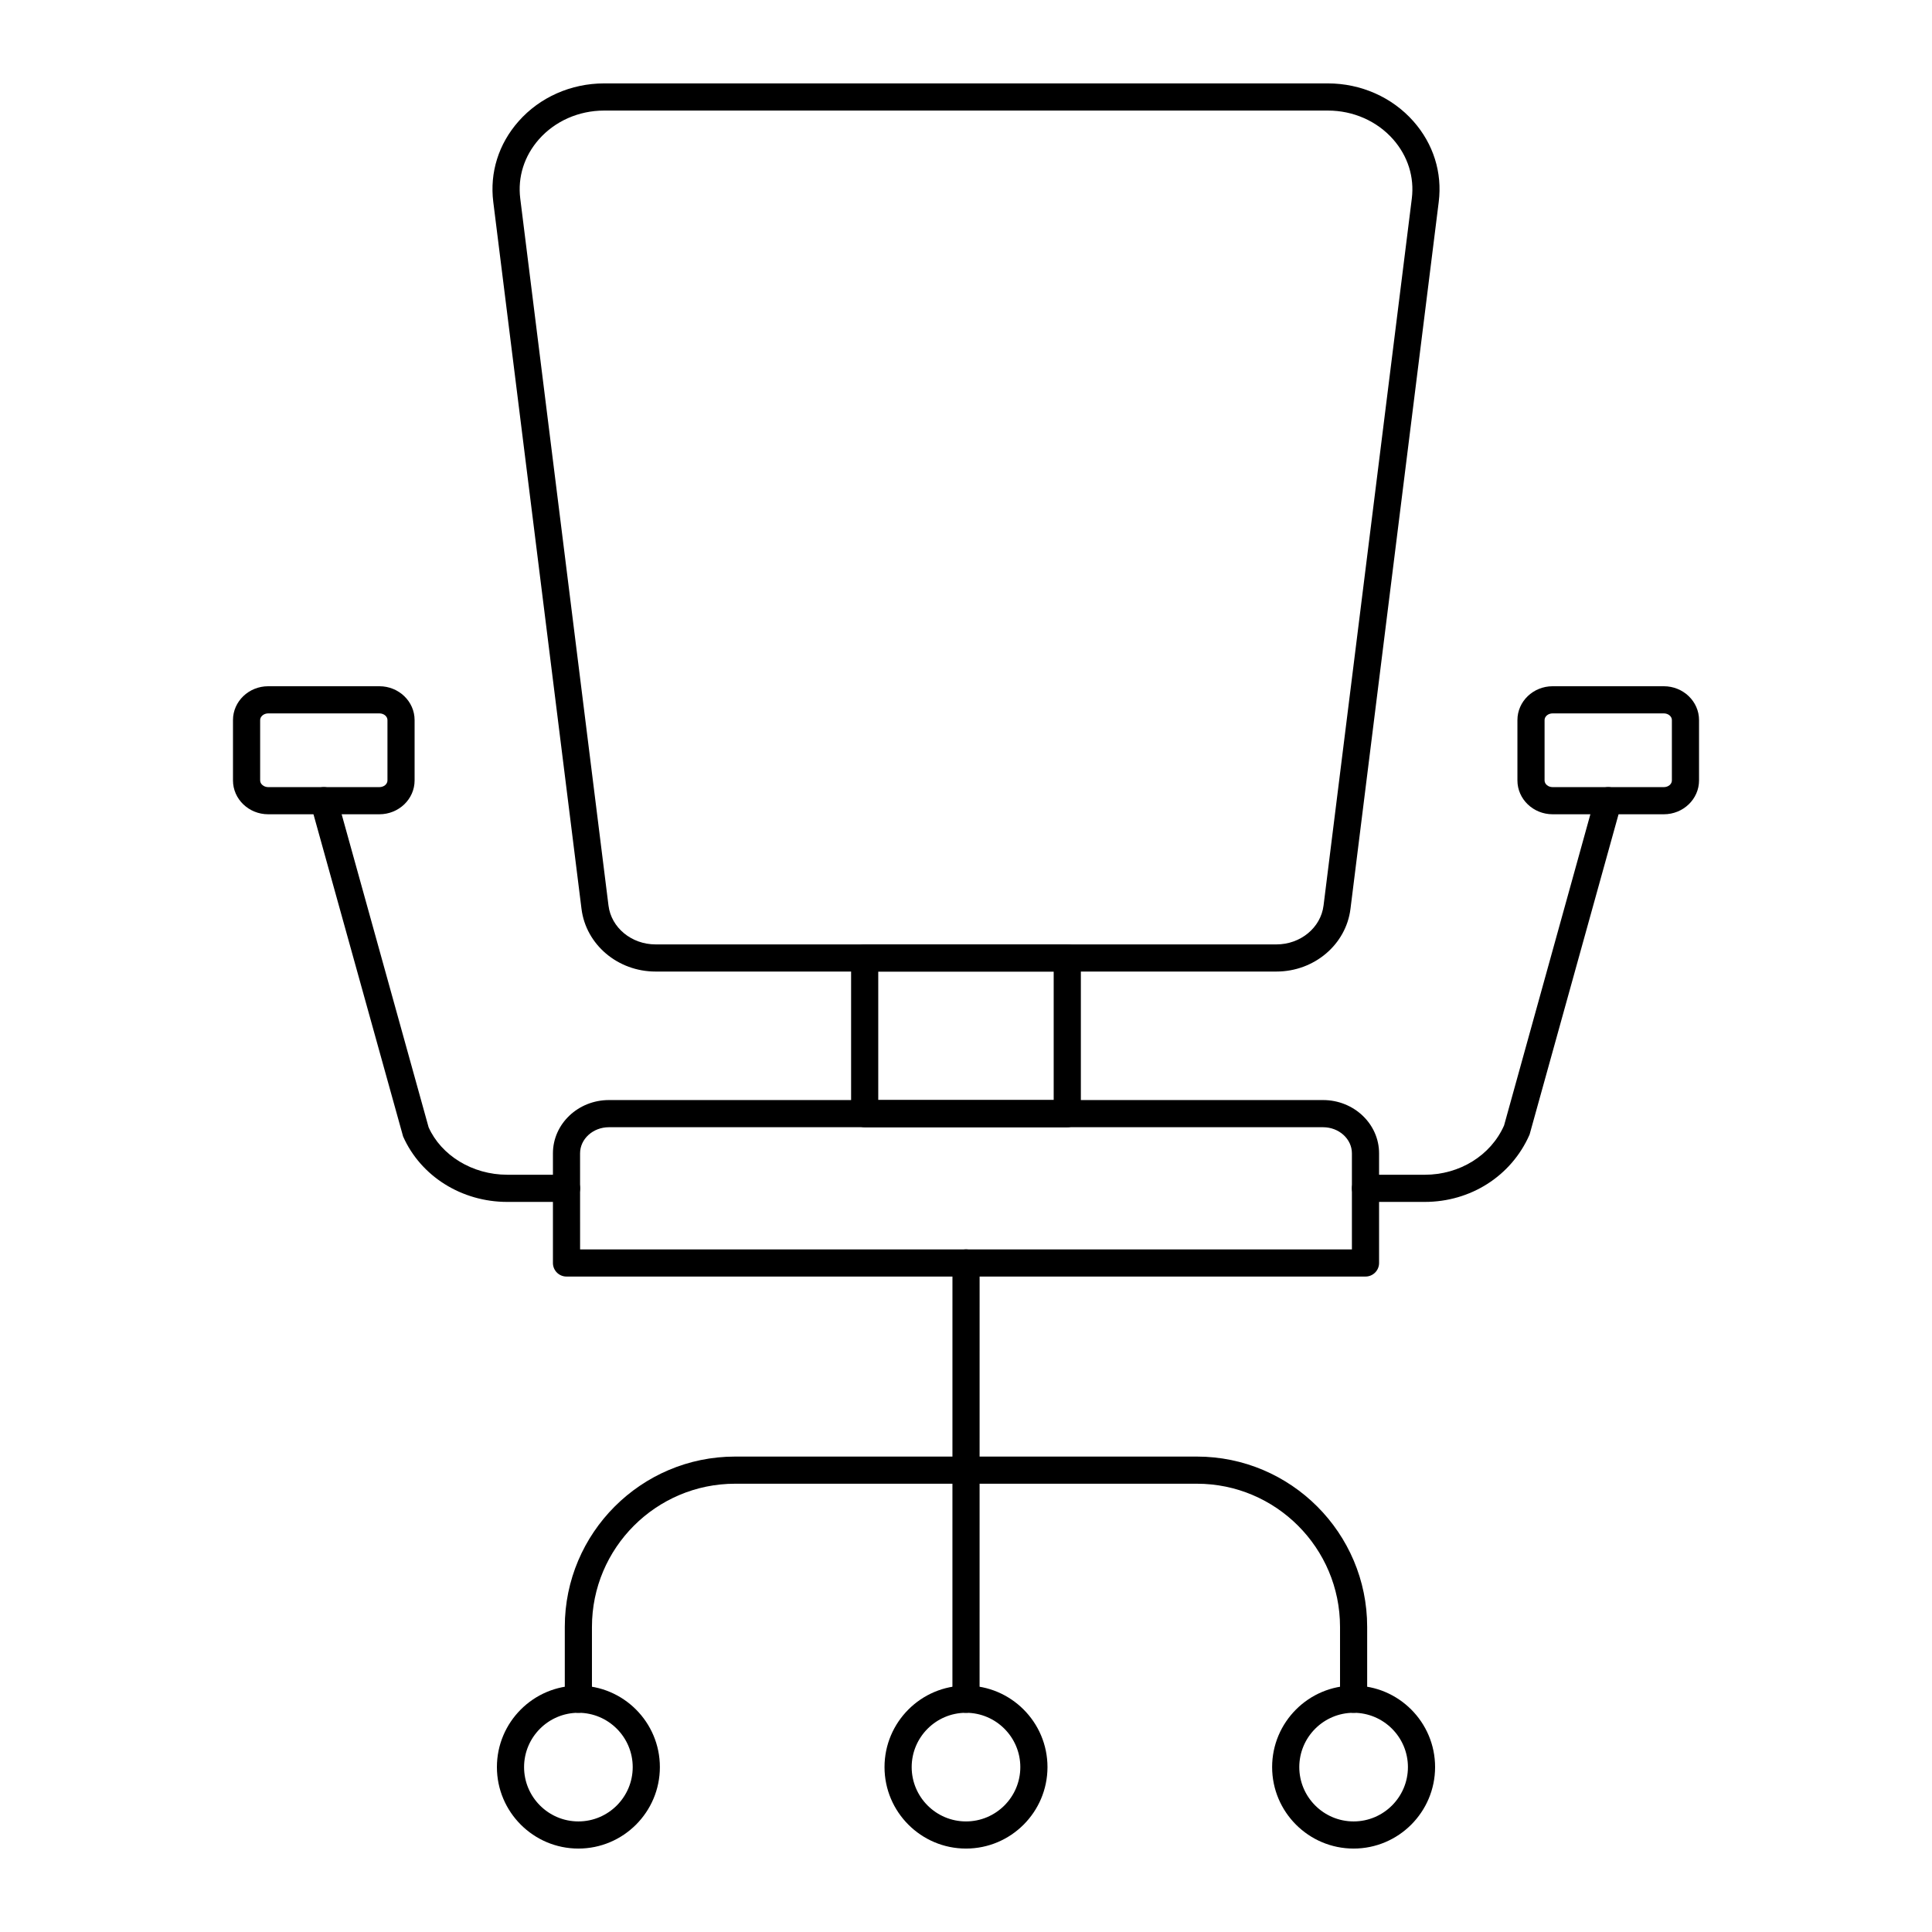
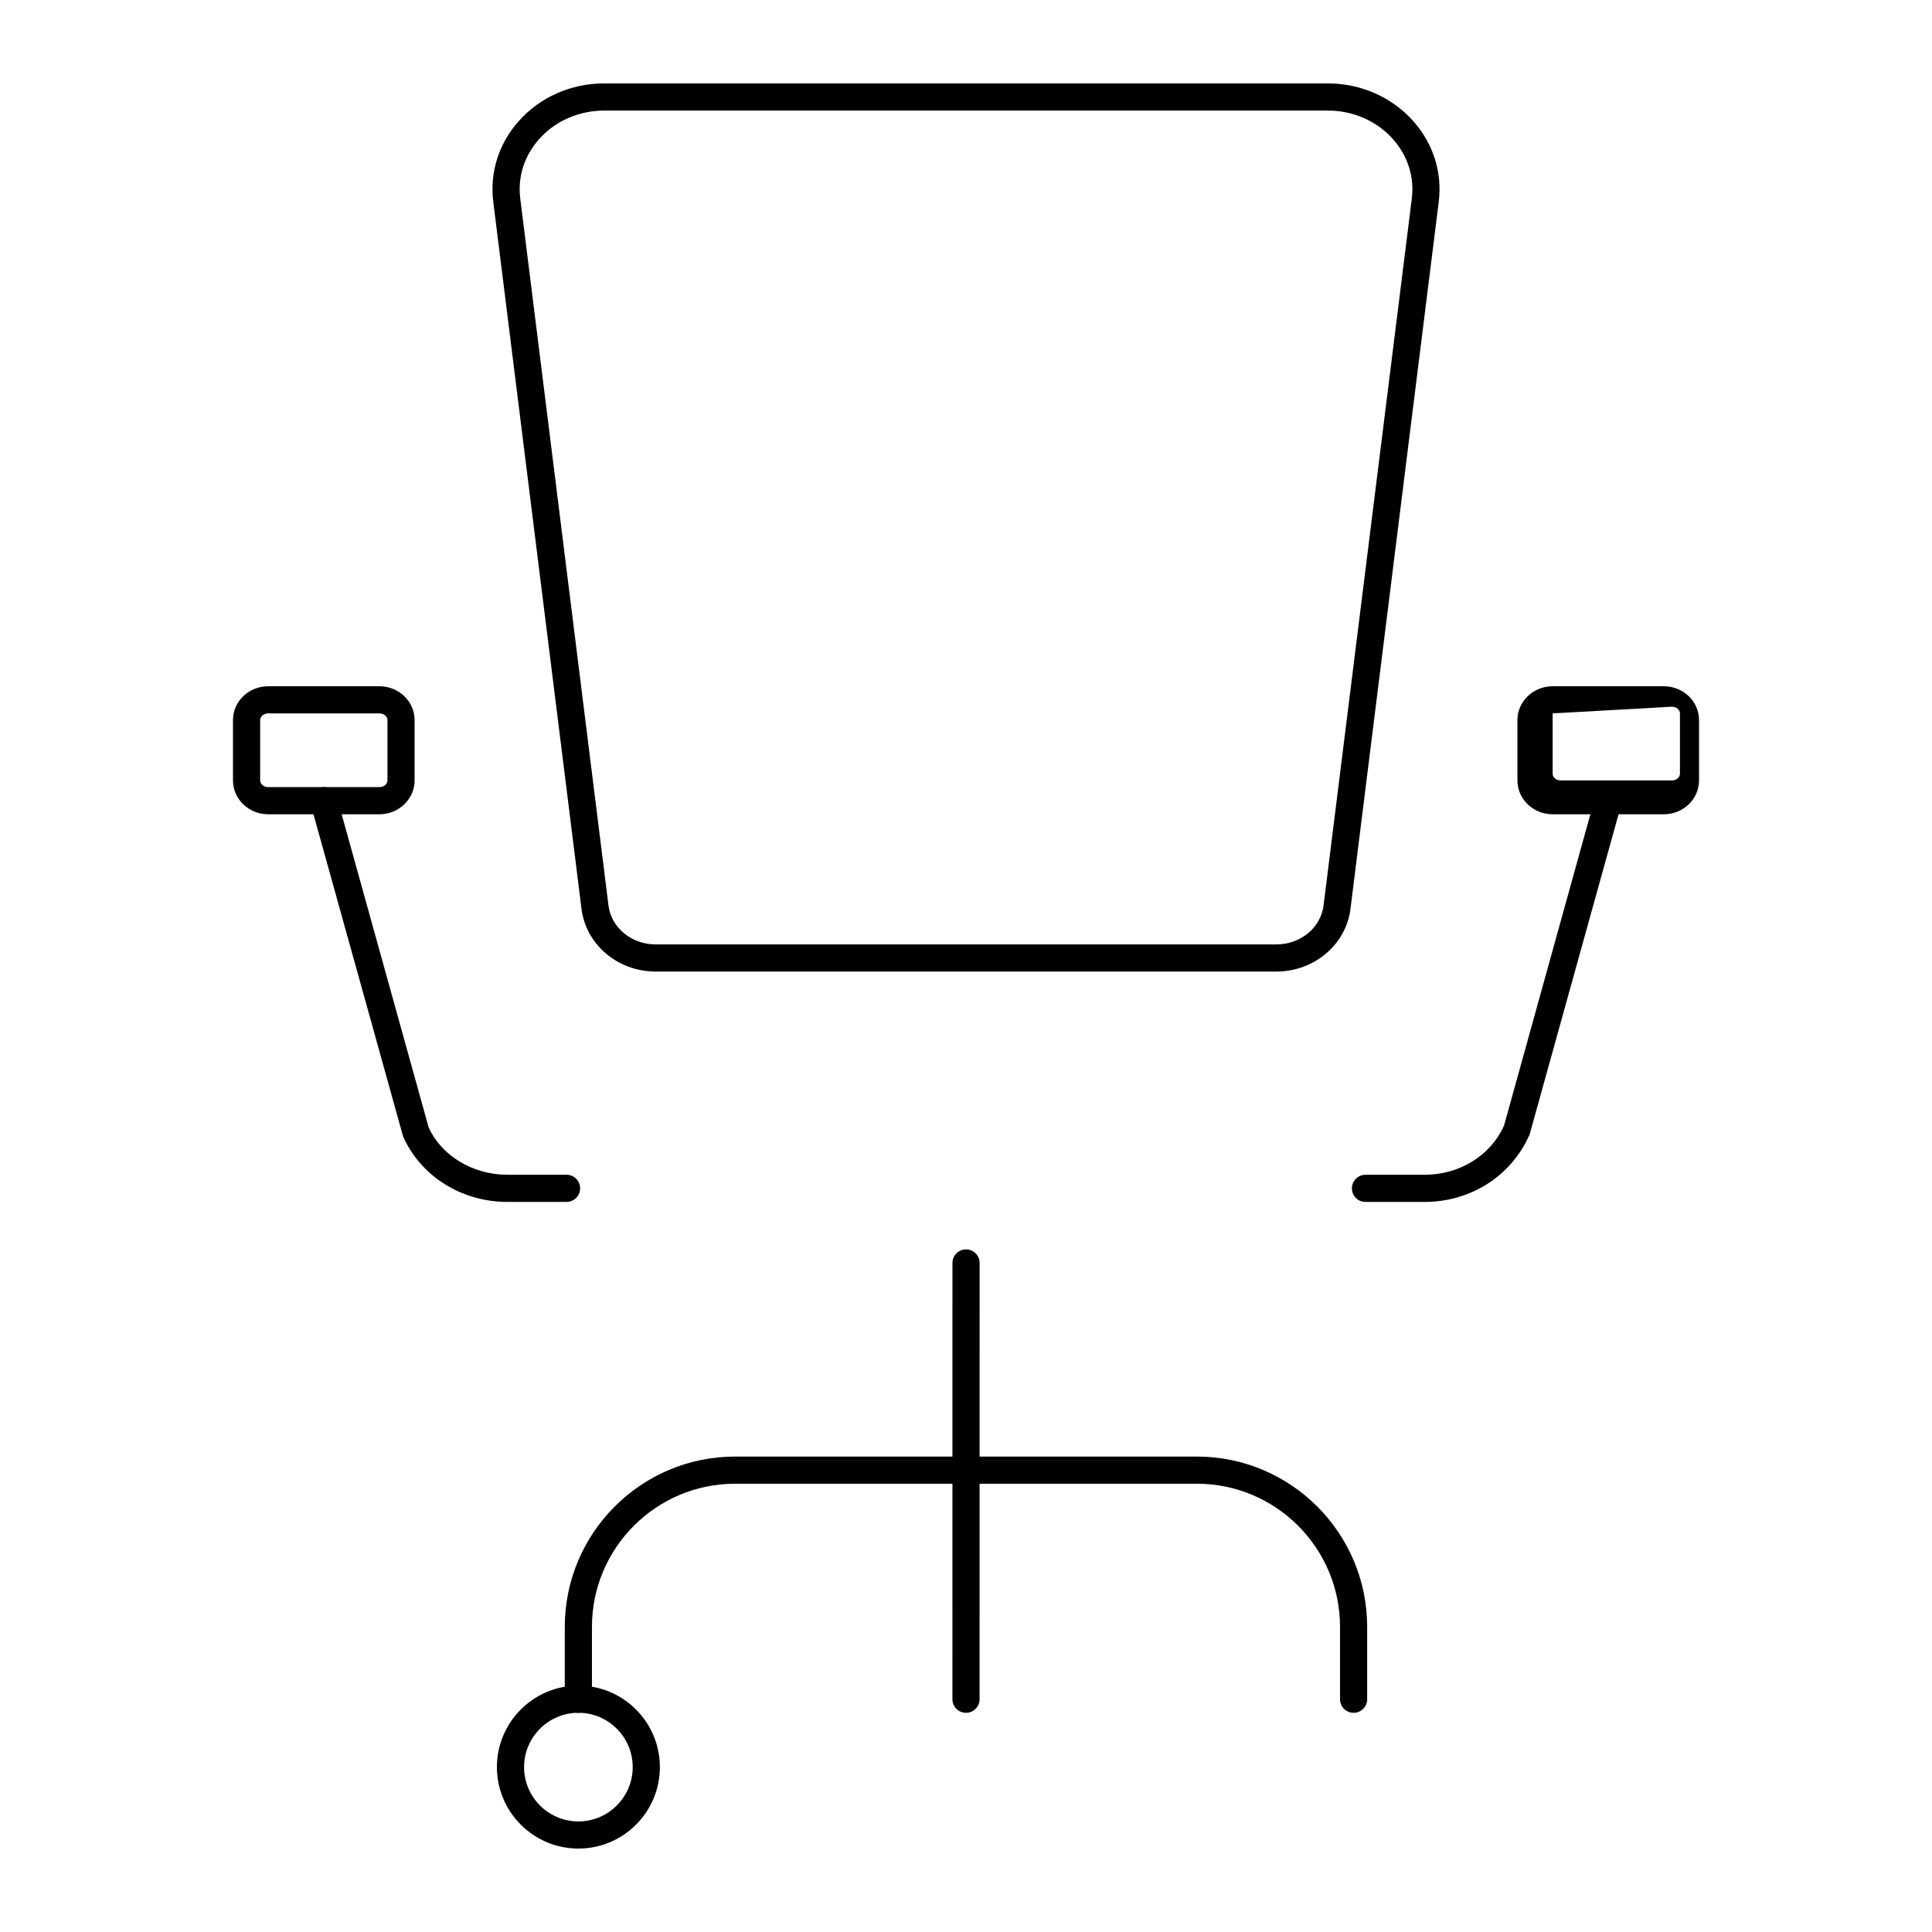
<svg xmlns="http://www.w3.org/2000/svg" fill="#000000" width="800px" height="800px" version="1.1" viewBox="144 144 512 512">
  <g>
    <path d="m482.27 401.47h-164.54c-10.008 0-18.441-7.137-19.625-16.605l-23.383-187.36c-0.969-7.773 1.406-15.359 6.699-21.352 5.637-6.391 13.91-10.051 22.68-10.051h191.79c8.773 0 17.039 3.66 22.68 10.043 5.293 5.996 7.676 13.578 6.707 21.359l-23.391 187.36c-1.18 9.465-9.613 16.605-19.621 16.605zm-178.16-228.17c-6.711 0-13.012 2.777-17.285 7.617-3.906 4.426-5.664 10-4.953 15.699l23.383 187.36c0.73 5.871 6.102 10.301 12.484 10.301h164.53c6.383 0 11.75-4.43 12.484-10.301l23.391-187.36c0.711-5.699-1.055-11.273-4.961-15.703-4.273-4.836-10.57-7.613-17.285-7.613z" />
-     <path d="m426.84 442.73h-53.691c-1.988 0-3.598-1.609-3.598-3.598v-41.262c0-1.988 1.609-3.598 3.598-3.598h53.691c1.988 0 3.598 1.609 3.598 3.598v41.262c0 1.988-1.609 3.598-3.598 3.598zm-50.094-7.199h46.492v-34.062h-46.492z" />
-     <path d="m505.87 482.3h-211.74c-1.988 0-3.598-1.609-3.598-3.598v-29.051c0-7.789 6.656-14.125 14.844-14.125h189.25c8.188 0 14.844 6.336 14.844 14.125v29.051c0 1.988-1.609 3.598-3.598 3.598zm-208.14-7.199h204.54v-25.449c0-3.82-3.43-6.926-7.648-6.926h-189.25c-4.219 0-7.648 3.106-7.648 6.926z" />
    <path d="m521.57 462.52h-15.703c-1.988 0-3.598-1.609-3.598-3.598s1.609-3.598 3.598-3.598h15.703c9.266 0 17.516-5.129 21.023-13.062l24.137-87.031c0.535-1.91 2.488-3.035 4.43-2.504 1.91 0.535 3.035 2.516 2.504 4.43l-24.312 87.523c-4.84 11.027-15.672 17.84-27.781 17.84z" />
    <path d="m294.13 462.52h-15.703c-12.102 0-22.934-6.812-27.602-17.348l-24.484-88.02c-0.535-1.914 0.59-3.898 2.504-4.43 1.953-0.523 3.902 0.594 4.43 2.504l24.312 87.523c3.34 7.441 11.59 12.57 20.848 12.57h15.703c1.988 0 3.598 1.609 3.598 3.598-0.004 1.992-1.613 3.602-3.606 3.602z" />
-     <path d="m584.93 359.79h-29.465c-5.144 0-9.332-4.019-9.332-8.965v-16c0-4.945 4.188-8.965 9.332-8.965h29.465c5.144 0 9.332 4.019 9.332 8.965v16c0 4.945-4.188 8.965-9.332 8.965zm-29.465-26.734c-1.18 0-2.137 0.793-2.137 1.77v16c0 0.973 0.957 1.77 2.137 1.77h29.465c1.18 0 2.137-0.793 2.137-1.77v-16c0-0.973-0.957-1.77-2.137-1.77z" />
+     <path d="m584.93 359.79h-29.465c-5.144 0-9.332-4.019-9.332-8.965v-16c0-4.945 4.188-8.965 9.332-8.965h29.465c5.144 0 9.332 4.019 9.332 8.965v16c0 4.945-4.188 8.965-9.332 8.965zm-29.465-26.734v16c0 0.973 0.957 1.77 2.137 1.77h29.465c1.18 0 2.137-0.793 2.137-1.77v-16c0-0.973-0.957-1.77-2.137-1.77z" />
    <path d="m244.54 359.79h-29.465c-5.144 0-9.332-4.019-9.332-8.965v-16c0-4.945 4.188-8.965 9.332-8.965h29.465c5.144 0 9.332 4.019 9.332 8.965v16c0.004 4.945-4.188 8.965-9.332 8.965zm-29.461-26.734c-1.16 0-2.137 0.809-2.137 1.77v16c0 0.961 0.977 1.77 2.137 1.77h29.465c1.18 0 2.137-0.793 2.137-1.77v-16c0-0.973-0.957-1.77-2.137-1.77z" />
    <path d="m400 597.91c-1.988 0-3.598-1.613-3.598-3.598l0.008-115.61c0-1.988 1.609-3.598 3.598-3.598 1.988 0 3.598 1.613 3.598 3.598l-0.008 115.61c0 1.988-1.609 3.598-3.598 3.598z" />
-     <path d="m400 633.89c-11.906 0-21.594-9.684-21.594-21.594 0-11.906 9.684-21.594 21.594-21.594 11.906 0 21.594 9.684 21.594 21.594-0.004 11.91-9.688 21.594-21.594 21.594zm0-35.984c-7.934 0-14.395 6.457-14.395 14.395s6.461 14.395 14.395 14.395 14.395-6.457 14.395-14.395-6.461-14.395-14.395-14.395z" />
-     <path d="m502.72 633.89c-11.906 0-21.594-9.684-21.594-21.594 0-11.906 9.684-21.594 21.594-21.594 11.906 0 21.594 9.684 21.594 21.594-0.004 11.91-9.688 21.594-21.594 21.594zm0-35.984c-7.934 0-14.395 6.457-14.395 14.395s6.461 14.395 14.395 14.395 14.395-6.457 14.395-14.395-6.461-14.395-14.395-14.395z" />
    <path d="m297.28 633.89c-11.906 0-21.594-9.684-21.594-21.594 0-11.906 9.684-21.594 21.594-21.594 11.906 0 21.594 9.684 21.594 21.594 0 11.91-9.684 21.594-21.594 21.594zm0-35.984c-7.934 0-14.395 6.457-14.395 14.395s6.461 14.395 14.395 14.395 14.395-6.457 14.395-14.395-6.457-14.395-14.395-14.395z" />
    <path d="m502.72 597.91c-1.988 0-3.598-1.609-3.598-3.598v-19.176c0-20.918-17.016-37.934-37.934-37.934h-122.38c-20.918 0-37.934 17.016-37.934 37.934v19.176c0 1.988-1.609 3.598-3.598 3.598s-3.598-1.609-3.598-3.598v-19.176c0-24.883 20.242-45.129 45.129-45.129h122.38c24.887 0 45.129 20.246 45.129 45.129v19.176c0 1.988-1.609 3.598-3.598 3.598z" />
  </g>
</svg>